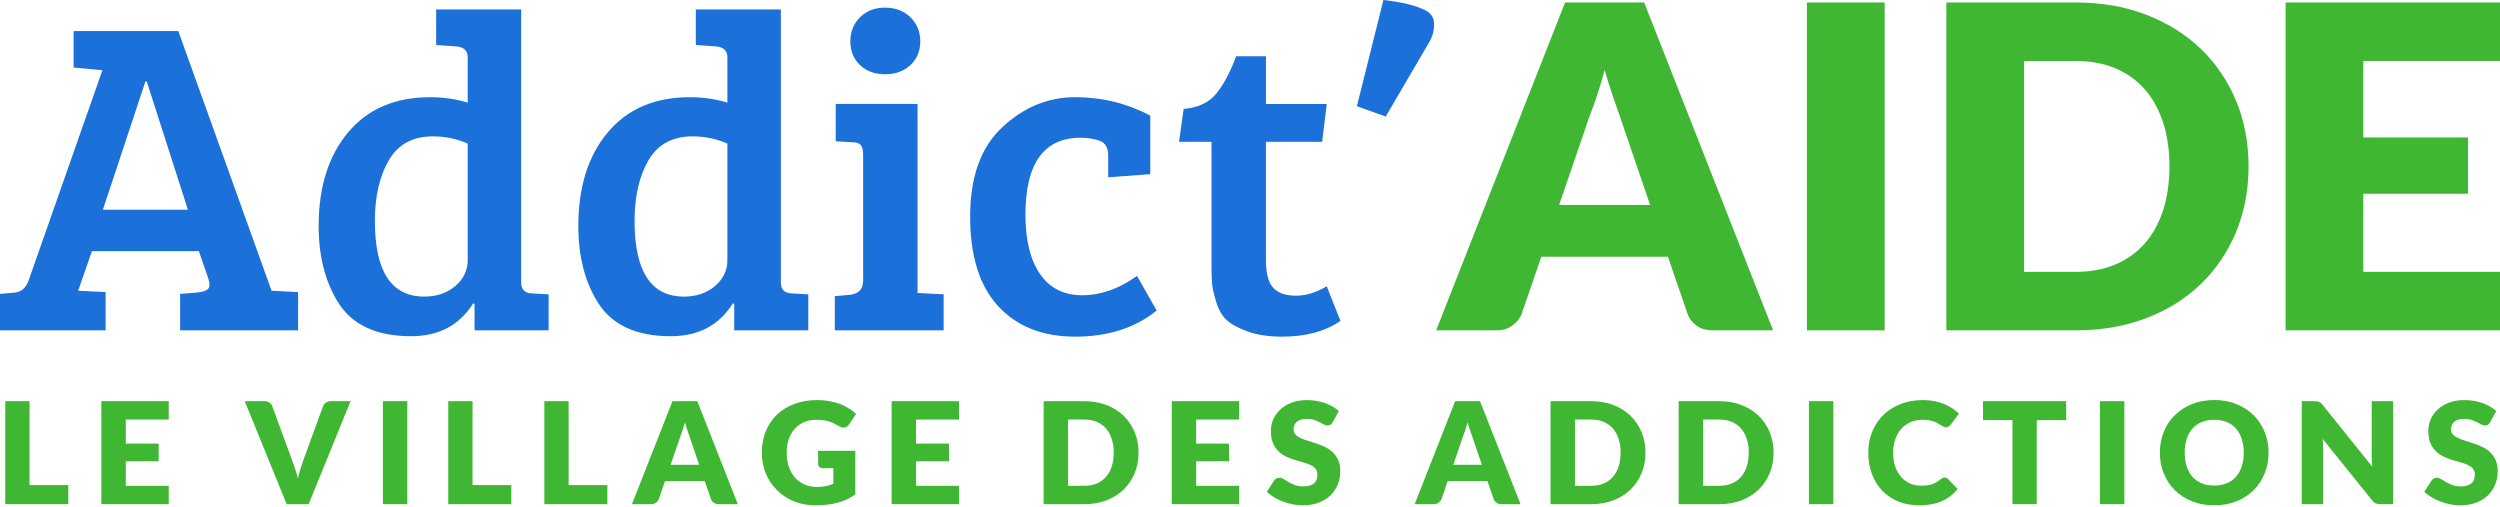
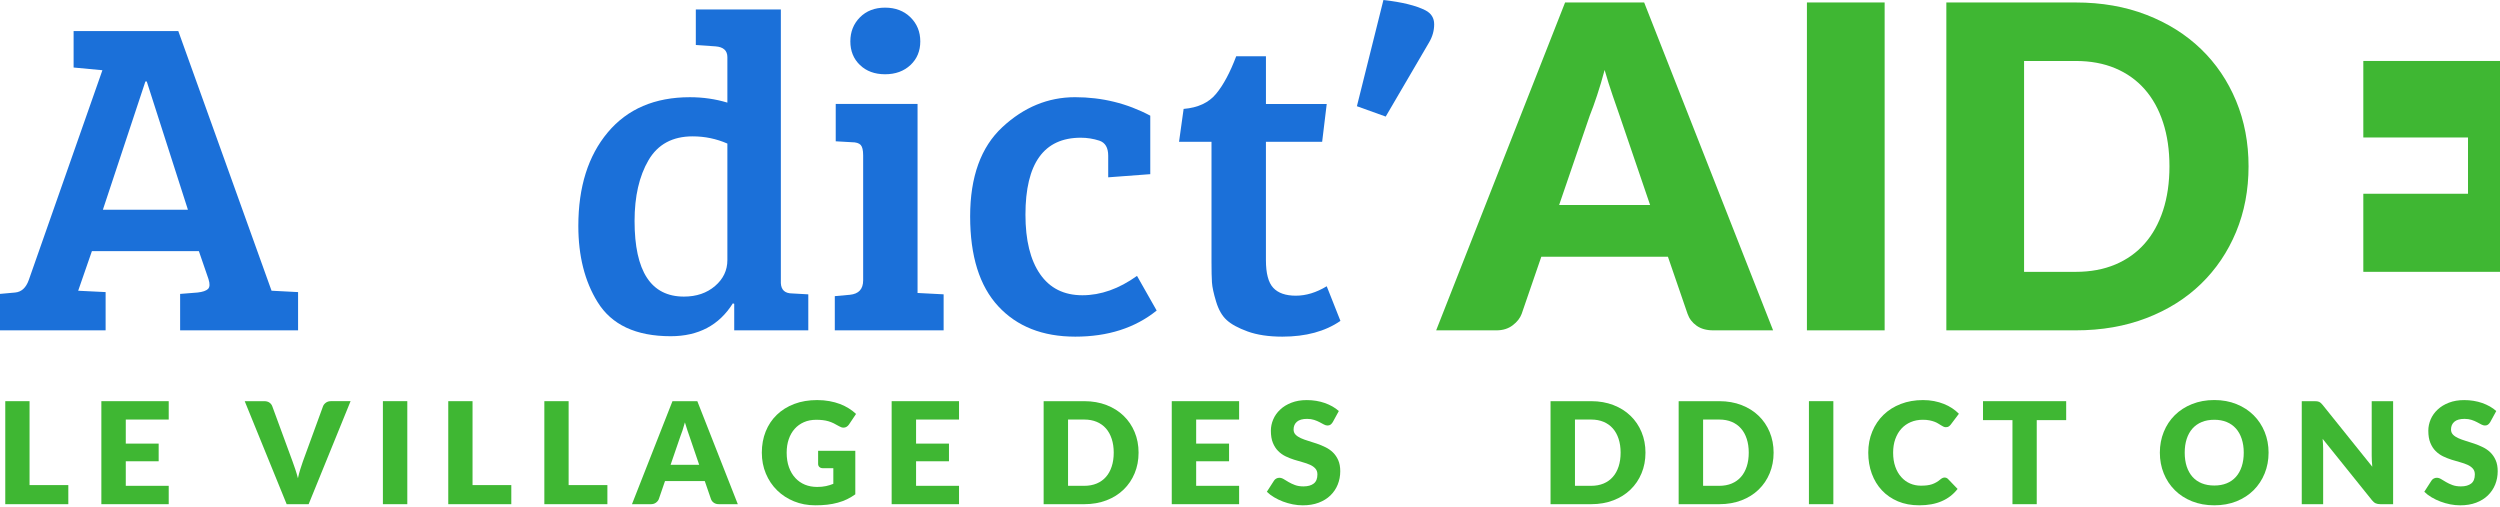
<svg xmlns="http://www.w3.org/2000/svg" width="138" height="28" viewBox="0 0 138 28" fill="none">
  <g clip-path="url(#clip0_3338_214)">
    <path d="M97.875 18.235H94.569C94.199 18.235 93.894 18.15 93.654 17.98C93.414 17.81 93.248 17.593 93.155 17.328L92.07 14.173H85.08L83.995 17.328C83.91 17.559 83.746 17.769 83.502 17.955C83.258 18.141 82.96 18.235 82.606 18.235H79.276L86.393 0.137H90.758L97.875 18.235ZM86.064 11.316H91.086L89.395 6.359C89.285 6.045 89.157 5.675 89.01 5.247C88.863 4.821 88.718 4.359 88.575 3.862C88.44 4.368 88.301 4.836 88.158 5.266C88.016 5.696 87.881 6.07 87.754 6.383L86.064 11.316Z" fill="#3FB733" />
    <path d="M104.032 0.136H99.742V18.235H104.032V0.136Z" fill="#3FB733" />
    <path d="M124.12 9.179C124.12 10.488 123.891 11.695 123.433 12.8C122.974 13.905 122.328 14.862 121.496 15.669C120.663 16.477 119.66 17.106 118.486 17.557C117.312 18.009 116.011 18.235 114.581 18.235H107.438V0.137H114.581C116.011 0.137 117.313 0.364 118.486 0.819C119.66 1.274 120.663 1.905 121.496 2.708C122.328 3.511 122.974 4.465 123.433 5.571C123.891 6.676 124.12 7.879 124.12 9.179ZM119.754 9.179C119.754 8.285 119.636 7.477 119.401 6.757C119.166 6.036 118.827 5.426 118.385 4.924C117.944 4.424 117.403 4.039 116.764 3.769C116.124 3.5 115.396 3.366 114.581 3.366H111.729V15.006H114.581C115.396 15.006 116.124 14.87 116.764 14.601C117.403 14.332 117.944 13.947 118.385 13.446C118.827 12.945 119.165 12.334 119.401 11.614C119.636 10.894 119.754 10.082 119.754 9.179Z" fill="#3FB733" />
-     <path d="M138 0.136V3.365H130.455V7.589H136.234V10.695H130.455V15.005H138V18.235H126.164V0.136H138Z" fill="#3FB733" />
+     <path d="M138 0.136V3.365H130.455V7.589H136.234V10.695H130.455V15.005H138V18.235V0.136H138Z" fill="#3FB733" />
    <path d="M1.631 26.777H3.771V27.831H0.291V22.145H1.631V26.777Z" fill="#3FB733" />
    <path d="M9.313 22.145V23.159H6.943V24.487H8.758V25.462H6.943V26.817H9.313V27.831H5.595V22.145H9.313Z" fill="#3FB733" />
    <path d="M13.508 22.145H14.587C14.703 22.145 14.798 22.171 14.872 22.223C14.947 22.275 15 22.344 15.031 22.429L16.149 25.473C16.199 25.606 16.249 25.75 16.301 25.907C16.354 26.063 16.401 26.227 16.446 26.398C16.483 26.227 16.526 26.063 16.575 25.907C16.623 25.75 16.672 25.606 16.719 25.473L17.83 22.429C17.856 22.356 17.907 22.291 17.984 22.232C18.061 22.174 18.154 22.144 18.265 22.144H19.352L17.037 27.831H15.824L13.508 22.145Z" fill="#3FB733" />
    <path d="M22.483 22.144H21.136V27.831H22.483V22.144Z" fill="#3FB733" />
    <path d="M26.084 26.777H28.224V27.831H24.744V22.145H26.084V26.777Z" fill="#3FB733" />
    <path d="M31.388 26.777H33.528V27.831H30.048V22.145H31.388V26.777Z" fill="#3FB733" />
    <path d="M40.727 27.831H39.689C39.572 27.831 39.476 27.805 39.402 27.751C39.326 27.698 39.274 27.63 39.245 27.547L38.904 26.556H36.708L36.367 27.547C36.341 27.619 36.29 27.685 36.212 27.744C36.136 27.802 36.042 27.831 35.931 27.831H34.885L37.12 22.145H38.492L40.727 27.831ZM37.017 25.657H38.595L38.064 24.1C38.029 24.002 37.989 23.885 37.943 23.75C37.897 23.617 37.852 23.471 37.807 23.315C37.764 23.474 37.72 23.621 37.676 23.757C37.631 23.892 37.588 24.009 37.549 24.108L37.017 25.657Z" fill="#3FB733" />
    <path d="M45.104 26.879C45.29 26.879 45.453 26.864 45.596 26.832C45.739 26.801 45.873 26.759 46 26.707V25.845H45.429C45.345 25.845 45.279 25.823 45.231 25.779C45.184 25.734 45.16 25.678 45.16 25.611V24.885H47.213V27.286C47.066 27.392 46.912 27.484 46.752 27.561C46.591 27.637 46.422 27.701 46.24 27.749C46.06 27.8 45.866 27.835 45.662 27.859C45.456 27.883 45.237 27.893 45.002 27.893C44.579 27.893 44.188 27.82 43.828 27.673C43.469 27.526 43.158 27.323 42.894 27.064C42.632 26.806 42.425 26.499 42.276 26.143C42.127 25.788 42.053 25.402 42.053 24.987C42.053 24.562 42.124 24.173 42.266 23.818C42.409 23.462 42.613 23.156 42.879 22.899C43.145 22.641 43.466 22.441 43.842 22.298C44.219 22.155 44.639 22.084 45.105 22.084C45.346 22.084 45.572 22.103 45.783 22.142C45.995 22.18 46.189 22.234 46.367 22.301C46.546 22.37 46.709 22.45 46.857 22.544C47.006 22.638 47.138 22.739 47.254 22.849L46.865 23.43C46.828 23.484 46.784 23.527 46.733 23.558C46.681 23.59 46.625 23.606 46.564 23.606C46.484 23.606 46.402 23.579 46.318 23.528C46.212 23.465 46.113 23.411 46.019 23.366C45.925 23.32 45.829 23.283 45.731 23.254C45.633 23.225 45.531 23.205 45.422 23.192C45.314 23.179 45.192 23.172 45.057 23.172C44.807 23.172 44.58 23.215 44.38 23.302C44.178 23.391 44.008 23.513 43.866 23.672C43.725 23.83 43.615 24.021 43.539 24.244C43.462 24.467 43.424 24.714 43.424 24.988C43.424 25.29 43.466 25.557 43.551 25.792C43.635 26.026 43.752 26.223 43.902 26.385C44.05 26.547 44.228 26.669 44.432 26.754C44.637 26.837 44.861 26.879 45.104 26.879Z" fill="#3FB733" />
    <path d="M52.938 22.145V23.159H50.567V24.487H52.383V25.462H50.567V26.817H52.938V27.831H49.219V22.145H52.938Z" fill="#3FB733" />
    <path d="M62.849 24.986C62.849 25.397 62.777 25.776 62.633 26.123C62.489 26.471 62.286 26.771 62.024 27.024C61.763 27.278 61.448 27.476 61.079 27.618C60.711 27.759 60.301 27.831 59.852 27.831H57.609V22.145H59.852C60.302 22.145 60.711 22.217 61.079 22.359C61.448 22.502 61.763 22.7 62.024 22.953C62.286 23.205 62.489 23.505 62.633 23.852C62.777 24.199 62.849 24.577 62.849 24.986ZM61.478 24.986C61.478 24.705 61.441 24.451 61.366 24.225C61.292 23.998 61.186 23.806 61.048 23.649C60.909 23.492 60.739 23.371 60.538 23.286C60.337 23.202 60.108 23.159 59.852 23.159H58.956V26.817H59.852C60.108 26.817 60.337 26.774 60.538 26.69C60.739 26.605 60.909 26.485 61.048 26.327C61.187 26.17 61.293 25.977 61.366 25.751C61.441 25.525 61.478 25.269 61.478 24.986Z" fill="#3FB733" />
    <path d="M68.399 22.145V23.159H66.028V24.487H67.844V25.462H66.028V26.817H68.399V27.831H64.681V22.145H68.399Z" fill="#3FB733" />
    <path d="M73.569 23.3C73.53 23.363 73.488 23.41 73.444 23.441C73.401 23.473 73.345 23.488 73.276 23.488C73.216 23.488 73.15 23.469 73.08 23.432C73.01 23.394 72.931 23.352 72.842 23.305C72.754 23.258 72.653 23.215 72.539 23.178C72.425 23.141 72.296 23.122 72.151 23.122C71.9 23.122 71.713 23.174 71.59 23.28C71.468 23.385 71.406 23.528 71.406 23.707C71.406 23.822 71.442 23.916 71.516 23.993C71.59 24.068 71.687 24.133 71.808 24.187C71.928 24.241 72.066 24.292 72.22 24.338C72.375 24.383 72.533 24.434 72.694 24.49C72.856 24.546 73.013 24.611 73.167 24.687C73.322 24.763 73.459 24.858 73.58 24.976C73.7 25.094 73.797 25.235 73.871 25.404C73.945 25.572 73.982 25.774 73.982 26.01C73.982 26.273 73.935 26.519 73.843 26.748C73.75 26.977 73.616 27.176 73.44 27.347C73.265 27.517 73.048 27.651 72.79 27.749C72.533 27.846 72.24 27.894 71.913 27.894C71.733 27.894 71.55 27.877 71.363 27.84C71.177 27.804 70.997 27.752 70.822 27.686C70.648 27.62 70.484 27.541 70.331 27.45C70.177 27.359 70.044 27.258 69.93 27.146L70.326 26.53C70.356 26.482 70.397 26.445 70.45 26.416C70.502 26.388 70.558 26.373 70.619 26.373C70.699 26.373 70.779 26.398 70.86 26.447C70.941 26.497 71.031 26.552 71.133 26.611C71.235 26.671 71.352 26.726 71.484 26.775C71.616 26.824 71.772 26.849 71.952 26.849C72.195 26.849 72.384 26.796 72.519 26.691C72.654 26.586 72.721 26.419 72.721 26.19C72.721 26.056 72.684 25.948 72.61 25.866C72.536 25.782 72.439 25.713 72.319 25.659C72.198 25.605 72.062 25.556 71.908 25.514C71.755 25.474 71.598 25.426 71.437 25.376C71.275 25.325 71.118 25.262 70.965 25.189C70.812 25.114 70.674 25.017 70.555 24.896C70.434 24.776 70.337 24.625 70.263 24.443C70.189 24.263 70.152 24.04 70.152 23.774C70.152 23.561 70.196 23.353 70.283 23.15C70.37 22.946 70.498 22.766 70.668 22.608C70.836 22.448 71.044 22.322 71.29 22.228C71.536 22.132 71.817 22.085 72.135 22.085C72.311 22.085 72.484 22.098 72.652 22.126C72.819 22.153 72.978 22.194 73.129 22.246C73.28 22.3 73.422 22.363 73.552 22.438C73.683 22.512 73.799 22.596 73.903 22.689L73.569 23.3Z" fill="#3FB733" />
-     <path d="M83.933 27.831H82.893C82.777 27.831 82.682 27.805 82.606 27.751C82.53 27.698 82.479 27.63 82.45 27.547L82.108 26.556H79.912L79.572 27.547C79.545 27.619 79.493 27.685 79.417 27.744C79.34 27.802 79.246 27.831 79.136 27.831H78.09L80.325 22.145H81.697L83.933 27.831ZM80.222 25.657H81.8L81.268 24.1C81.234 24.002 81.193 23.885 81.147 23.75C81.1 23.617 81.055 23.471 81.01 23.315C80.968 23.474 80.924 23.621 80.879 23.757C80.834 23.892 80.792 24.009 80.752 24.108L80.222 25.657Z" fill="#3FB733" />
    <path d="M90.83 24.986C90.83 25.397 90.758 25.776 90.614 26.123C90.47 26.471 90.267 26.771 90.005 27.024C89.744 27.278 89.429 27.476 89.059 27.618C88.691 27.759 88.282 27.831 87.833 27.831H85.59V22.145H87.833C88.283 22.145 88.691 22.217 89.059 22.359C89.429 22.502 89.744 22.7 90.005 22.953C90.267 23.205 90.47 23.505 90.614 23.852C90.758 24.199 90.83 24.577 90.83 24.986ZM89.458 24.986C89.458 24.705 89.421 24.451 89.347 24.225C89.273 23.998 89.167 23.806 89.028 23.649C88.89 23.492 88.72 23.371 88.519 23.286C88.318 23.202 88.089 23.159 87.833 23.159H86.938V26.817H87.833C88.089 26.817 88.318 26.774 88.519 26.69C88.72 26.605 88.89 26.485 89.028 26.327C89.168 26.17 89.273 25.977 89.347 25.751C89.421 25.525 89.458 25.269 89.458 24.986Z" fill="#3FB733" />
    <path d="M97.903 24.986C97.903 25.397 97.83 25.776 97.687 26.123C97.543 26.471 97.34 26.771 97.078 27.024C96.817 27.278 96.501 27.476 96.132 27.618C95.764 27.759 95.355 27.831 94.906 27.831H92.662V22.145H94.906C95.355 22.145 95.764 22.217 96.132 22.359C96.501 22.502 96.817 22.7 97.078 22.953C97.34 23.206 97.543 23.505 97.687 23.852C97.83 24.199 97.903 24.577 97.903 24.986ZM96.531 24.986C96.531 24.705 96.494 24.451 96.42 24.225C96.346 23.998 96.24 23.806 96.101 23.649C95.963 23.492 95.793 23.371 95.591 23.286C95.391 23.202 95.162 23.159 94.906 23.159H94.011V26.817H94.906C95.162 26.817 95.391 26.774 95.591 26.69C95.793 26.605 95.962 26.485 96.101 26.327C96.24 26.17 96.346 25.977 96.42 25.751C96.494 25.525 96.531 25.269 96.531 24.986Z" fill="#3FB733" />
    <path d="M101.201 22.144H99.853V27.831H101.201V22.144Z" fill="#3FB733" />
    <path d="M107.342 26.36C107.374 26.36 107.405 26.366 107.437 26.377C107.469 26.389 107.499 26.41 107.528 26.438L108.059 26.989C107.827 27.288 107.536 27.514 107.185 27.665C106.836 27.818 106.421 27.893 105.943 27.893C105.504 27.893 105.111 27.82 104.764 27.674C104.417 27.526 104.121 27.323 103.88 27.064C103.638 26.806 103.452 26.499 103.322 26.143C103.192 25.788 103.128 25.402 103.128 24.987C103.128 24.562 103.202 24.173 103.35 23.818C103.497 23.462 103.705 23.156 103.97 22.899C104.236 22.641 104.553 22.441 104.924 22.298C105.294 22.155 105.703 22.084 106.149 22.084C106.366 22.084 106.57 22.102 106.762 22.14C106.953 22.177 107.132 22.229 107.299 22.296C107.465 22.362 107.619 22.441 107.759 22.534C107.899 22.626 108.023 22.729 108.131 22.84L107.681 23.437C107.651 23.474 107.617 23.508 107.577 23.537C107.537 23.567 107.481 23.581 107.411 23.581C107.363 23.581 107.318 23.571 107.277 23.55C107.233 23.529 107.189 23.504 107.142 23.474C107.093 23.444 107.042 23.412 106.984 23.377C106.928 23.341 106.86 23.309 106.782 23.279C106.704 23.25 106.613 23.224 106.508 23.203C106.404 23.182 106.281 23.171 106.142 23.171C105.898 23.171 105.676 23.214 105.476 23.298C105.275 23.383 105.102 23.504 104.958 23.662C104.814 23.819 104.702 24.009 104.621 24.234C104.54 24.457 104.501 24.708 104.501 24.987C104.501 25.278 104.54 25.537 104.621 25.764C104.701 25.99 104.811 26.18 104.951 26.335C105.089 26.49 105.25 26.608 105.436 26.689C105.621 26.769 105.819 26.809 106.03 26.809C106.152 26.809 106.263 26.804 106.364 26.792C106.464 26.78 106.557 26.76 106.643 26.732C106.729 26.703 106.81 26.666 106.889 26.62C106.967 26.575 107.045 26.518 107.125 26.451C107.157 26.424 107.191 26.403 107.228 26.386C107.264 26.369 107.302 26.36 107.342 26.36Z" fill="#3FB733" />
    <path d="M114.053 22.145V23.191H112.428V27.831H111.088V23.191H109.462V22.145H114.053Z" fill="#3FB733" />
-     <path d="M117.265 22.144H115.917V27.831H117.265V22.144Z" fill="#3FB733" />
    <path d="M125.225 24.986C125.225 25.397 125.153 25.78 125.009 26.134C124.865 26.488 124.663 26.795 124.401 27.057C124.139 27.318 123.825 27.522 123.455 27.672C123.087 27.819 122.677 27.893 122.229 27.893C121.779 27.893 121.369 27.819 121 27.672C120.629 27.523 120.313 27.318 120.05 27.057C119.787 26.795 119.583 26.487 119.44 26.134C119.296 25.78 119.224 25.397 119.224 24.986C119.224 24.575 119.296 24.193 119.44 23.839C119.583 23.485 119.787 23.178 120.05 22.917C120.313 22.658 120.629 22.453 121 22.305C121.369 22.157 121.779 22.082 122.229 22.082C122.678 22.082 123.087 22.157 123.455 22.307C123.825 22.456 124.139 22.662 124.401 22.922C124.663 23.182 124.865 23.489 125.009 23.842C125.153 24.197 125.225 24.578 125.225 24.986ZM123.855 24.986C123.855 24.705 123.817 24.452 123.743 24.227C123.669 24.002 123.563 23.811 123.424 23.655C123.285 23.499 123.116 23.379 122.915 23.296C122.714 23.213 122.485 23.171 122.229 23.171C121.97 23.171 121.739 23.213 121.537 23.296C121.335 23.379 121.165 23.499 121.025 23.655C120.886 23.811 120.78 24.002 120.706 24.227C120.633 24.452 120.596 24.705 120.596 24.986C120.596 25.269 120.633 25.524 120.706 25.75C120.781 25.974 120.887 26.165 121.025 26.321C121.165 26.477 121.335 26.596 121.537 26.678C121.74 26.76 121.97 26.801 122.229 26.801C122.485 26.801 122.714 26.76 122.915 26.678C123.116 26.596 123.285 26.477 123.424 26.321C123.563 26.165 123.67 25.974 123.743 25.75C123.817 25.524 123.855 25.269 123.855 24.986Z" fill="#3FB733" />
    <path d="M127.91 22.153C127.949 22.158 127.985 22.168 128.017 22.182C128.048 22.196 128.078 22.217 128.108 22.242C128.137 22.269 128.17 22.304 128.207 22.348L130.95 25.763C130.939 25.653 130.931 25.548 130.926 25.445C130.92 25.342 130.918 25.245 130.918 25.154V22.145H132.1V27.831H131.401C131.299 27.831 131.212 27.816 131.141 27.785C131.069 27.753 131 27.696 130.934 27.613L128.21 24.225C128.218 24.324 128.224 24.421 128.23 24.517C128.235 24.611 128.238 24.7 128.238 24.784V27.832H127.057V22.145H127.762C127.821 22.145 127.87 22.148 127.91 22.153Z" fill="#3FB733" />
    <path d="M137.46 23.3C137.42 23.363 137.379 23.41 137.335 23.441C137.292 23.473 137.236 23.488 137.167 23.488C137.107 23.488 137.041 23.469 136.971 23.432C136.901 23.394 136.822 23.352 136.733 23.305C136.645 23.258 136.544 23.215 136.43 23.178C136.316 23.141 136.187 23.122 136.042 23.122C135.79 23.122 135.603 23.174 135.481 23.28C135.359 23.385 135.296 23.528 135.296 23.707C135.296 23.822 135.333 23.916 135.407 23.993C135.481 24.068 135.578 24.133 135.699 24.187C135.819 24.241 135.956 24.292 136.111 24.338C136.266 24.383 136.423 24.434 136.584 24.49C136.746 24.546 136.904 24.611 137.058 24.687C137.213 24.763 137.35 24.858 137.471 24.976C137.591 25.094 137.688 25.235 137.762 25.404C137.836 25.572 137.873 25.774 137.873 26.01C137.873 26.273 137.826 26.519 137.734 26.748C137.641 26.977 137.507 27.176 137.331 27.347C137.156 27.517 136.939 27.651 136.681 27.749C136.423 27.846 136.131 27.894 135.804 27.894C135.623 27.894 135.441 27.877 135.254 27.84C135.068 27.804 134.888 27.752 134.713 27.686C134.538 27.62 134.374 27.541 134.221 27.45C134.068 27.359 133.935 27.258 133.821 27.146L134.217 26.53C134.247 26.482 134.288 26.445 134.34 26.416C134.393 26.388 134.449 26.373 134.51 26.373C134.59 26.373 134.67 26.398 134.75 26.447C134.831 26.497 134.922 26.552 135.024 26.611C135.126 26.671 135.243 26.726 135.375 26.775C135.506 26.824 135.663 26.849 135.843 26.849C136.086 26.849 136.274 26.796 136.41 26.691C136.545 26.586 136.611 26.419 136.611 26.19C136.611 26.056 136.575 25.948 136.501 25.866C136.427 25.782 136.33 25.713 136.21 25.659C136.089 25.605 135.953 25.556 135.799 25.514C135.646 25.474 135.489 25.426 135.327 25.376C135.166 25.325 135.009 25.262 134.856 25.189C134.703 25.114 134.565 25.017 134.446 24.896C134.325 24.776 134.228 24.625 134.154 24.443C134.08 24.263 134.043 24.04 134.043 23.774C134.043 23.561 134.087 23.353 134.173 23.15C134.261 22.946 134.389 22.766 134.558 22.608C134.727 22.448 134.935 22.322 135.181 22.228C135.427 22.132 135.708 22.085 136.025 22.085C136.202 22.085 136.375 22.098 136.543 22.126C136.71 22.153 136.869 22.194 137.02 22.246C137.17 22.3 137.312 22.363 137.443 22.438C137.573 22.512 137.69 22.596 137.794 22.689L137.46 23.3Z" fill="#3FB733" />
    <path d="M1.59 15.453L5.653 3.876L4.063 3.727V1.715H9.842L14.99 16.049H15.015L16.454 16.124V18.236H9.943V16.224L10.902 16.148C11.188 16.116 11.382 16.049 11.482 15.95C11.584 15.851 11.592 15.668 11.508 15.403L10.978 13.863H5.073L4.315 16.049L5.83 16.123V18.235H0V16.223L0.833 16.148C1.186 16.116 1.438 15.884 1.59 15.453ZM8.026 4.497L5.679 11.577H10.373L8.101 4.497H8.026Z" fill="#1B70D9" />
-     <path d="M23.747 5.366C24.47 5.366 25.16 5.466 25.817 5.665V3.155C25.817 2.791 25.598 2.591 25.16 2.559L24.075 2.485V0.521H28.769V15.627C28.786 16.008 28.996 16.198 29.4 16.198L30.284 16.248V18.236H26.195V16.77L26.119 16.745C25.362 17.954 24.218 18.559 22.687 18.559C20.77 18.559 19.424 17.929 18.649 16.67C17.943 15.527 17.59 14.128 17.59 12.472C17.59 10.318 18.133 8.596 19.218 7.304C20.303 6.012 21.812 5.366 23.747 5.366ZM25.817 14.359V7.925C25.211 7.66 24.571 7.527 23.899 7.527C22.788 7.527 21.976 7.966 21.463 8.844C20.95 9.722 20.693 10.84 20.693 12.197C20.693 14.981 21.602 16.372 23.419 16.372C24.109 16.372 24.681 16.177 25.135 15.788C25.59 15.399 25.817 14.922 25.817 14.359Z" fill="#1B70D9" />
    <path d="M38.081 5.366C38.804 5.366 39.494 5.466 40.151 5.665V3.155C40.151 2.791 39.932 2.591 39.494 2.559L38.409 2.485V0.521H43.103V15.627C43.12 16.008 43.331 16.198 43.734 16.198L44.618 16.248V18.236H40.529V16.77L40.453 16.745C39.696 17.954 38.553 18.559 37.021 18.559C35.104 18.559 33.758 17.929 32.984 16.67C32.277 15.527 31.924 14.128 31.924 12.472C31.924 10.318 32.467 8.596 33.552 7.304C34.637 6.012 36.147 5.366 38.081 5.366ZM40.151 14.359V7.925C39.545 7.66 38.906 7.527 38.233 7.527C37.123 7.527 36.311 7.966 35.797 8.844C35.284 9.722 35.028 10.84 35.028 12.197C35.028 14.981 35.936 16.372 37.754 16.372C38.444 16.372 39.016 16.177 39.47 15.788C39.924 15.399 40.151 14.922 40.151 14.359Z" fill="#1B70D9" />
    <path d="M50.649 5.739V16.172L52.088 16.247V18.235H46.081V16.347L46.915 16.272C47.402 16.223 47.646 15.958 47.646 15.477V8.571C47.646 8.289 47.6 8.1 47.508 7.999C47.414 7.9 47.251 7.85 47.015 7.85L46.132 7.8V5.738H50.649V5.739ZM47.469 3.589C47.116 3.251 46.939 2.815 46.939 2.285C46.939 1.755 47.116 1.313 47.469 0.956C47.823 0.601 48.286 0.422 48.857 0.422C49.428 0.422 49.896 0.601 50.258 0.956C50.62 1.313 50.8 1.755 50.8 2.285C50.8 2.815 50.619 3.25 50.258 3.589C49.896 3.929 49.428 4.099 48.857 4.099C48.286 4.099 47.823 3.929 47.469 3.589Z" fill="#1B70D9" />
    <path d="M57.412 15.13C57.95 15.908 58.728 16.298 59.747 16.298C60.765 16.298 61.77 15.941 62.763 15.229L63.848 17.142C62.654 18.103 61.157 18.583 59.356 18.583C57.556 18.583 56.139 18.024 55.104 16.906C54.07 15.789 53.552 14.136 53.552 11.949C53.552 9.763 54.145 8.12 55.331 7.018C56.517 5.917 57.855 5.365 59.343 5.365C60.833 5.365 62.216 5.705 63.495 6.385V9.614L61.173 9.788V8.596C61.173 8.149 61.009 7.872 60.681 7.763C60.352 7.657 60.012 7.602 59.659 7.602C57.623 7.602 56.605 9.018 56.605 11.85C56.605 13.258 56.873 14.352 57.412 15.13Z" fill="#1B70D9" />
    <path d="M68.239 3.105H69.88V5.739H73.235L72.983 7.826H69.879V14.359C69.879 15.088 70.013 15.598 70.283 15.887C70.552 16.177 70.968 16.322 71.531 16.322C72.095 16.322 72.663 16.148 73.235 15.801L73.992 17.713C73.151 18.293 72.083 18.583 70.787 18.583C70.03 18.583 69.391 18.486 68.869 18.297C68.347 18.107 67.96 17.896 67.709 17.663C67.456 17.432 67.262 17.092 67.128 16.645C66.992 16.198 66.917 15.846 66.9 15.589C66.883 15.333 66.875 14.956 66.875 14.458V7.826H65.083L65.336 6.012C66.126 5.946 66.724 5.669 67.127 5.18C67.532 4.692 67.901 4 68.239 3.105Z" fill="#1B70D9" />
    <path d="M74.901 5.863L76.365 0C77.391 0.116 78.165 0.306 78.686 0.571C79.006 0.737 79.166 0.994 79.166 1.341C79.166 1.69 79.073 2.021 78.889 2.335L76.491 6.435L74.901 5.863Z" fill="#1B70D9" />
  </g>
  <defs>
    <clipPath id="clip0_3338_214">
      <rect width="138" height="28" fill="white" />
    </clipPath>
  </defs>
</svg>